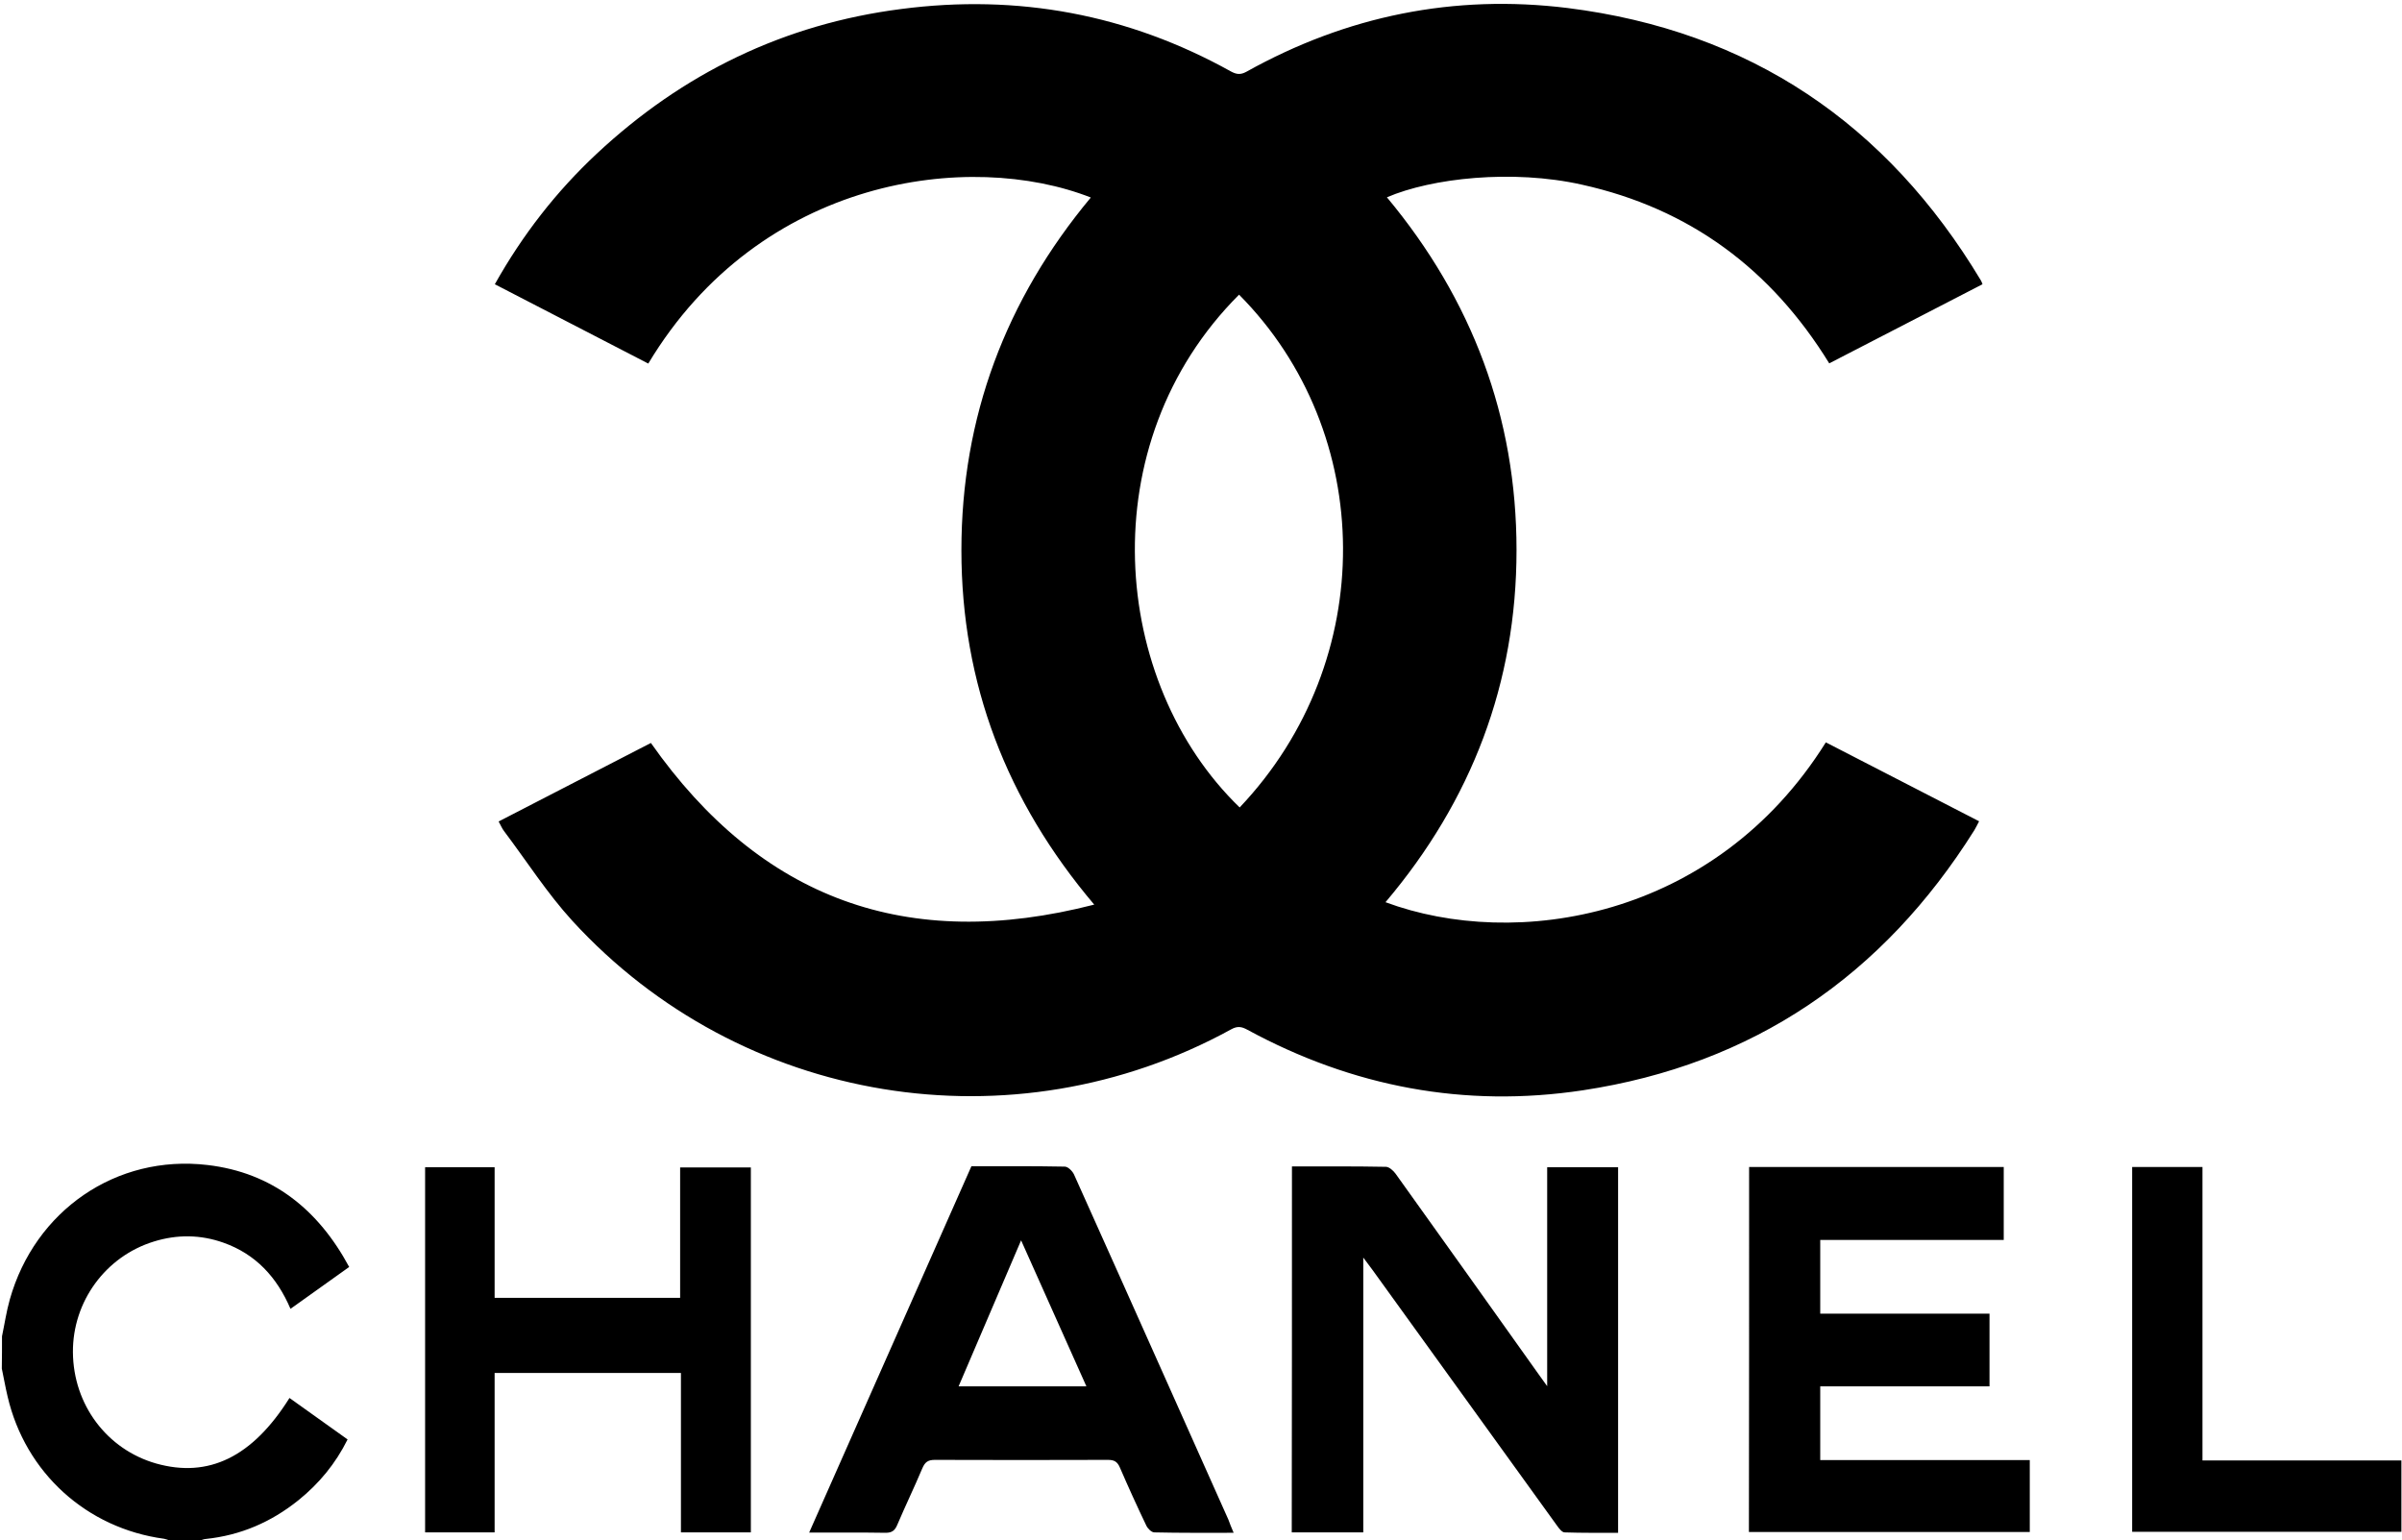
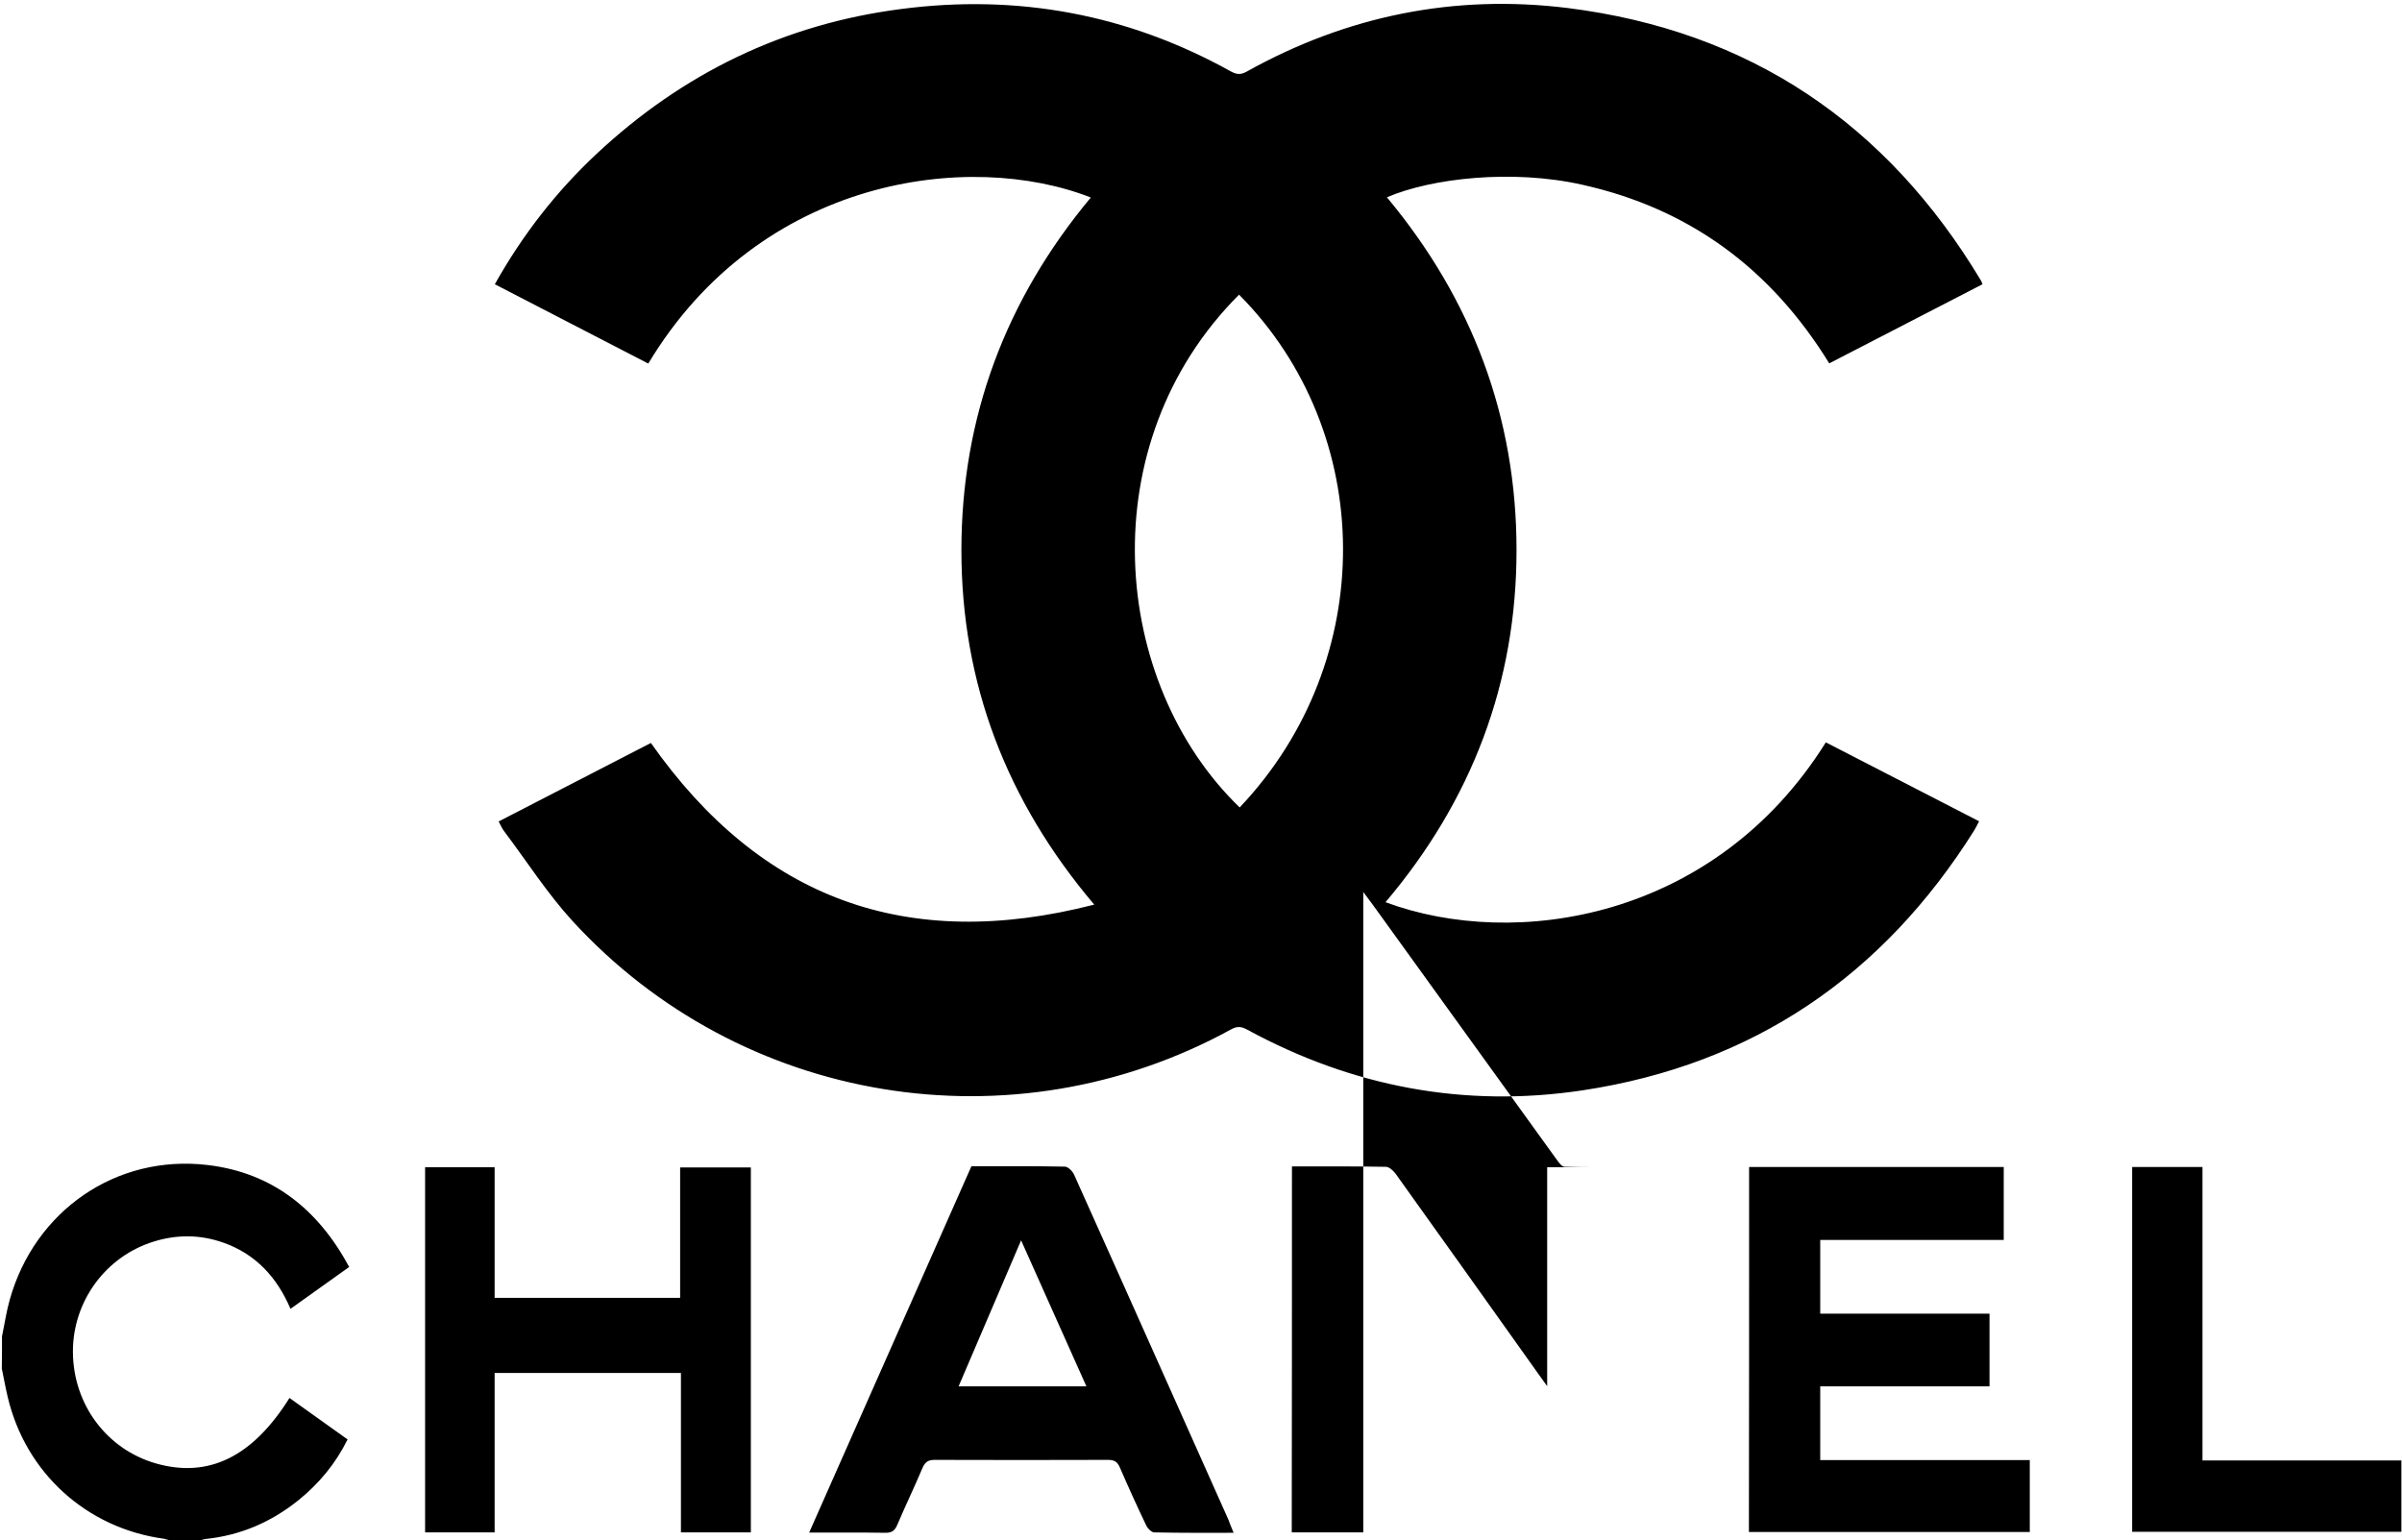
<svg xmlns="http://www.w3.org/2000/svg" xml:space="preserve" id="Laag_1" x="0" y="0" style="enable-background:new 0 0 1199 769" version="1.1" viewBox="0 0 1199 769">
  <g id="ZL4Gva.tif">
    <g>
-       <path d="M1 667.1c1.3-6.2 2.2-12.4 3.9-18.4 12.5-44.3 53.1-72.5 98.7-67.1 32.3 3.8 55.2 22.1 70.7 50.9-9.8 7-19.3 13.8-29.3 20.9-6.8-15.9-17.4-27.3-33.4-33-11.5-4.1-23.2-4.2-34.8-.6-24.1 7.4-40.6 30-40.4 55.3.2 26.2 17 48.5 41.5 55.5 26.2 7.4 48.1-3.2 66.6-32.7 9.6 6.8 19.1 13.6 29 20.7-6 12.1-14.3 22.1-24.6 30.4-13.6 10.9-28.9 17.5-46.3 19.3-1 .1-1.9.5-2.8.8h-15c-.9-.3-1.8-.7-2.8-.9-38.7-5.2-69.3-32.9-78.2-71-1.1-4.6-1.9-9.3-2.9-14 .1-5.4.1-10.7.1-16.1zM692.3 98.5c42.5 51 64.7 109.8 64.7 176.1 0 66.4-22.4 125-65.4 175.8 64.6 24 164.4 8.8 219.8-79.8 25.3 13 50.6 26.1 76.5 39.4-.9 1.7-1.6 3.2-2.4 4.5-45.6 72.6-110.3 116.9-195.4 129.8-59 8.9-114.9-1.7-167.4-30.2-2.9-1.6-5-2-8.2-.2-109 59.8-244.7 37.6-328.8-54.2-12.6-13.8-22.8-29.8-34.1-44.8-1-1.3-1.6-2.8-2.7-4.8 25.6-13.2 51-26.3 76-39.2 54.9 78.1 128 104.7 221.3 80.7-43.8-51.7-66.3-110.4-66.3-176.9 0-66.4 22.1-125.1 64.6-176.1-60.4-23.7-164.9-10.4-220.9 82.9-25.4-13.1-50.9-26.3-76.6-39.6 13.8-24.6 30.6-46.2 50.8-65.1 43-40.2 93.6-64.8 152-72.3C508-3.1 563.1 7.1 614.5 35.7c2.8 1.5 4.8 1.7 7.7.1C672.2 7.9 725.8-3 782.5 4c90.9 11.4 159.3 57.7 206.3 136 .3.4.4.9.8 1.9-25.5 13.2-50.9 26.3-76.5 39.5-29-47.1-69.7-77.3-123.4-89.2-34.7-7.8-75.1-3.3-97.4 6.3zm-73.8 48.6c-74.5 74.5-64.1 193.7.3 256 69.6-73.4 68.1-187.1-.3-256zM644.9 582.3c16 0 31.4-.1 46.9.2 1.6 0 3.7 1.9 4.8 3.4 23.9 33.4 47.8 66.9 71.6 100.4 1.1 1.5 2.1 3 4.1 5.7V582.7h35.4v182.5c-8.9 0-17.8.1-26.7-.2-1.3 0-2.8-2-3.8-3.4-30.7-42.5-61.3-85-92-127.5-1.3-1.7-2.6-3.5-4.7-6.3V765h-35.7c.1-60.8.1-121.5.1-182.7zM615.8 765.2c-13.7 0-26.7.1-39.6-.2-1.4 0-3.3-1.9-4-3.4-4.6-9.6-9-19.3-13.2-29-1.3-3-2.9-3.8-6-3.8-28.8.1-57.6.1-86.4 0-3.5 0-4.9 1.2-6.2 4.2-4 9.5-8.5 18.8-12.5 28.2-1.2 2.9-2.7 4-5.8 4-12.5-.2-24.9-.1-38.2-.1 27.2-61.4 54.1-122.1 81-182.9 15.7 0 31.2-.1 46.6.2 1.6 0 3.8 2.2 4.6 3.9 15.2 33.8 30.3 67.6 45.4 101.4 10.6 23.7 21.1 47.3 31.7 71 .7 1.9 1.4 3.8 2.6 6.5zm-137.3-73.1h63.8c-10.9-24.3-21.5-48-32.6-72.9-10.7 25.1-20.9 48.8-31.2 72.9zM873.1 582.6h127.1V619h-91.6v36.8h84.5v36.3h-84.5v36.8h104.6v35.9H873c.1-60.7.1-121.3.1-182.2zM374.8 765h-34.9v-79.6h-93V765h-34.7V582.7h34.7v65.2h92.6v-65.1h35.3V765zM1099.4 729.1h99.3v35.6h-134.4V582.6h35.1v146.5z" />
+       <path d="M1 667.1c1.3-6.2 2.2-12.4 3.9-18.4 12.5-44.3 53.1-72.5 98.7-67.1 32.3 3.8 55.2 22.1 70.7 50.9-9.8 7-19.3 13.8-29.3 20.9-6.8-15.9-17.4-27.3-33.4-33-11.5-4.1-23.2-4.2-34.8-.6-24.1 7.4-40.6 30-40.4 55.3.2 26.2 17 48.5 41.5 55.5 26.2 7.4 48.1-3.2 66.6-32.7 9.6 6.8 19.1 13.6 29 20.7-6 12.1-14.3 22.1-24.6 30.4-13.6 10.9-28.9 17.5-46.3 19.3-1 .1-1.9.5-2.8.8h-15c-.9-.3-1.8-.7-2.8-.9-38.7-5.2-69.3-32.9-78.2-71-1.1-4.6-1.9-9.3-2.9-14 .1-5.4.1-10.7.1-16.1zM692.3 98.5c42.5 51 64.7 109.8 64.7 176.1 0 66.4-22.4 125-65.4 175.8 64.6 24 164.4 8.8 219.8-79.8 25.3 13 50.6 26.1 76.5 39.4-.9 1.7-1.6 3.2-2.4 4.5-45.6 72.6-110.3 116.9-195.4 129.8-59 8.9-114.9-1.7-167.4-30.2-2.9-1.6-5-2-8.2-.2-109 59.8-244.7 37.6-328.8-54.2-12.6-13.8-22.8-29.8-34.1-44.8-1-1.3-1.6-2.8-2.7-4.8 25.6-13.2 51-26.3 76-39.2 54.9 78.1 128 104.7 221.3 80.7-43.8-51.7-66.3-110.4-66.3-176.9 0-66.4 22.1-125.1 64.6-176.1-60.4-23.7-164.9-10.4-220.9 82.9-25.4-13.1-50.9-26.3-76.6-39.6 13.8-24.6 30.6-46.2 50.8-65.1 43-40.2 93.6-64.8 152-72.3C508-3.1 563.1 7.1 614.5 35.7c2.8 1.5 4.8 1.7 7.7.1C672.2 7.9 725.8-3 782.5 4c90.9 11.4 159.3 57.7 206.3 136 .3.4.4.9.8 1.9-25.5 13.2-50.9 26.3-76.5 39.5-29-47.1-69.7-77.3-123.4-89.2-34.7-7.8-75.1-3.3-97.4 6.3zm-73.8 48.6c-74.5 74.5-64.1 193.7.3 256 69.6-73.4 68.1-187.1-.3-256zM644.9 582.3c16 0 31.4-.1 46.9.2 1.6 0 3.7 1.9 4.8 3.4 23.9 33.4 47.8 66.9 71.6 100.4 1.1 1.5 2.1 3 4.1 5.7V582.7h35.4c-8.9 0-17.8.1-26.7-.2-1.3 0-2.8-2-3.8-3.4-30.7-42.5-61.3-85-92-127.5-1.3-1.7-2.6-3.5-4.7-6.3V765h-35.7c.1-60.8.1-121.5.1-182.7zM615.8 765.2c-13.7 0-26.7.1-39.6-.2-1.4 0-3.3-1.9-4-3.4-4.6-9.6-9-19.3-13.2-29-1.3-3-2.9-3.8-6-3.8-28.8.1-57.6.1-86.4 0-3.5 0-4.9 1.2-6.2 4.2-4 9.5-8.5 18.8-12.5 28.2-1.2 2.9-2.7 4-5.8 4-12.5-.2-24.9-.1-38.2-.1 27.2-61.4 54.1-122.1 81-182.9 15.7 0 31.2-.1 46.6.2 1.6 0 3.8 2.2 4.6 3.9 15.2 33.8 30.3 67.6 45.4 101.4 10.6 23.7 21.1 47.3 31.7 71 .7 1.9 1.4 3.8 2.6 6.5zm-137.3-73.1h63.8c-10.9-24.3-21.5-48-32.6-72.9-10.7 25.1-20.9 48.8-31.2 72.9zM873.1 582.6h127.1V619h-91.6v36.8h84.5v36.3h-84.5v36.8h104.6v35.9H873c.1-60.7.1-121.3.1-182.2zM374.8 765h-34.9v-79.6h-93V765h-34.7V582.7h34.7v65.2h92.6v-65.1h35.3V765zM1099.4 729.1h99.3v35.6h-134.4V582.6h35.1v146.5z" />
    </g>
  </g>
</svg>